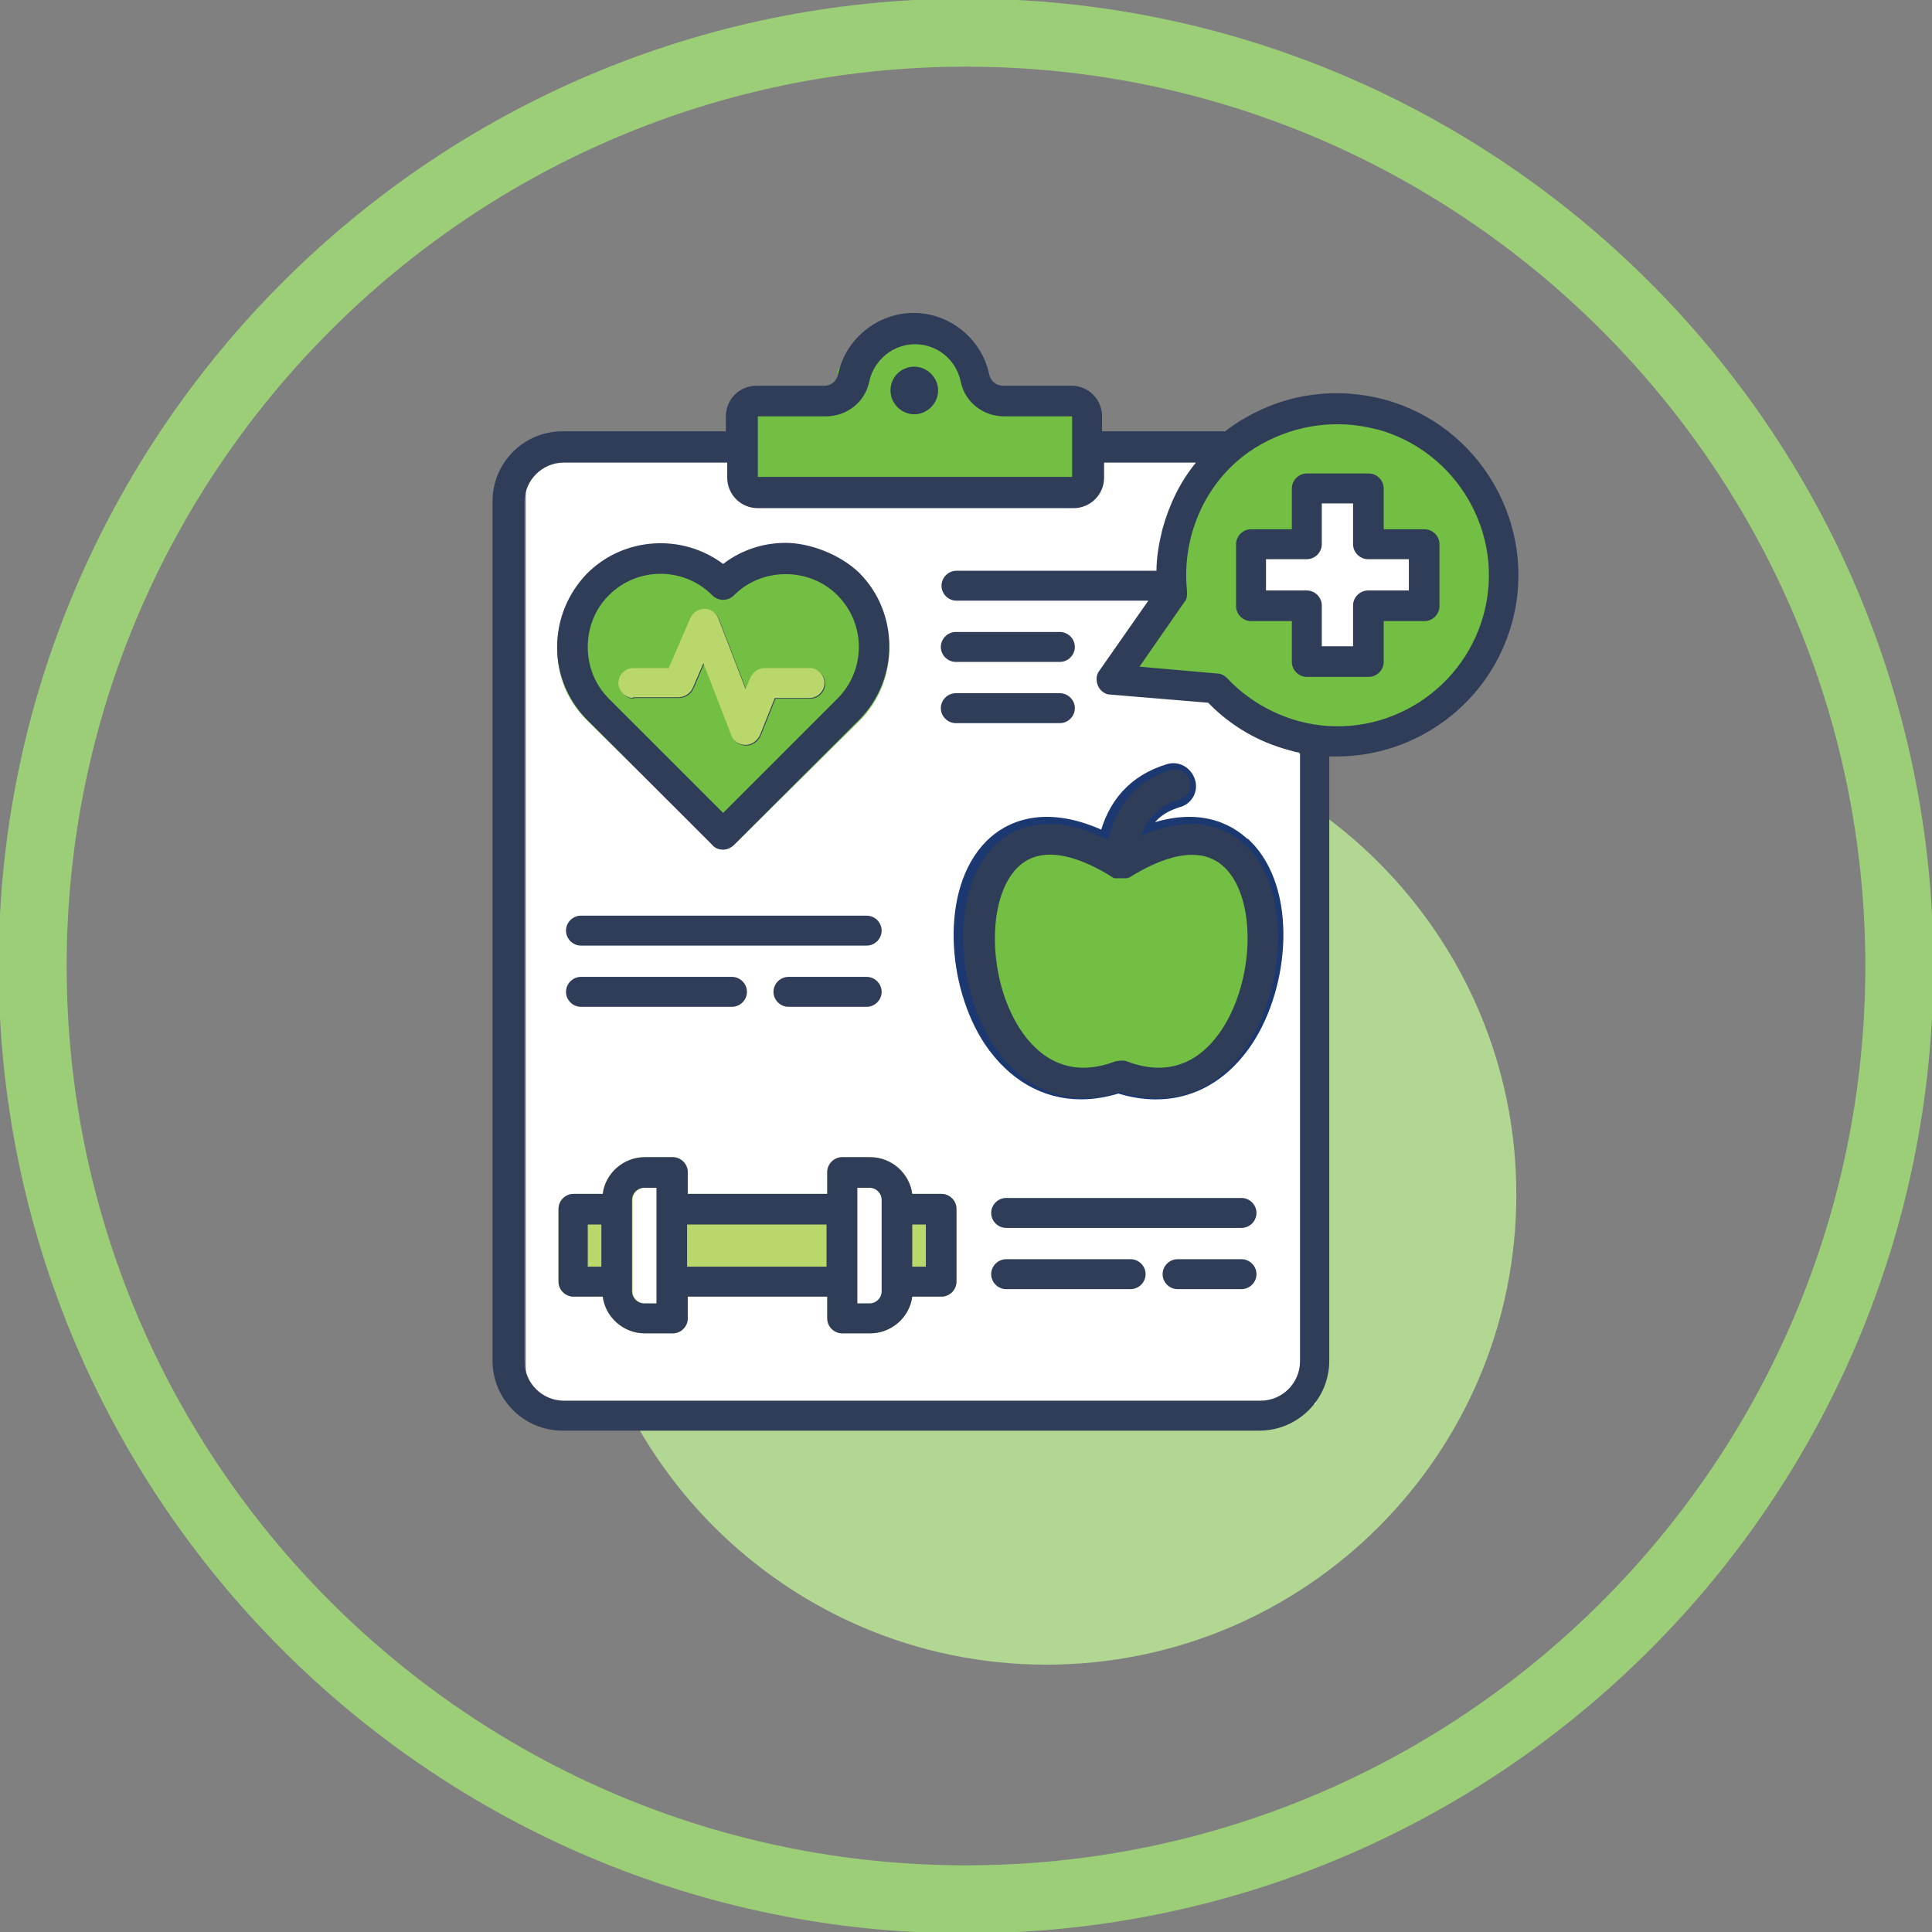
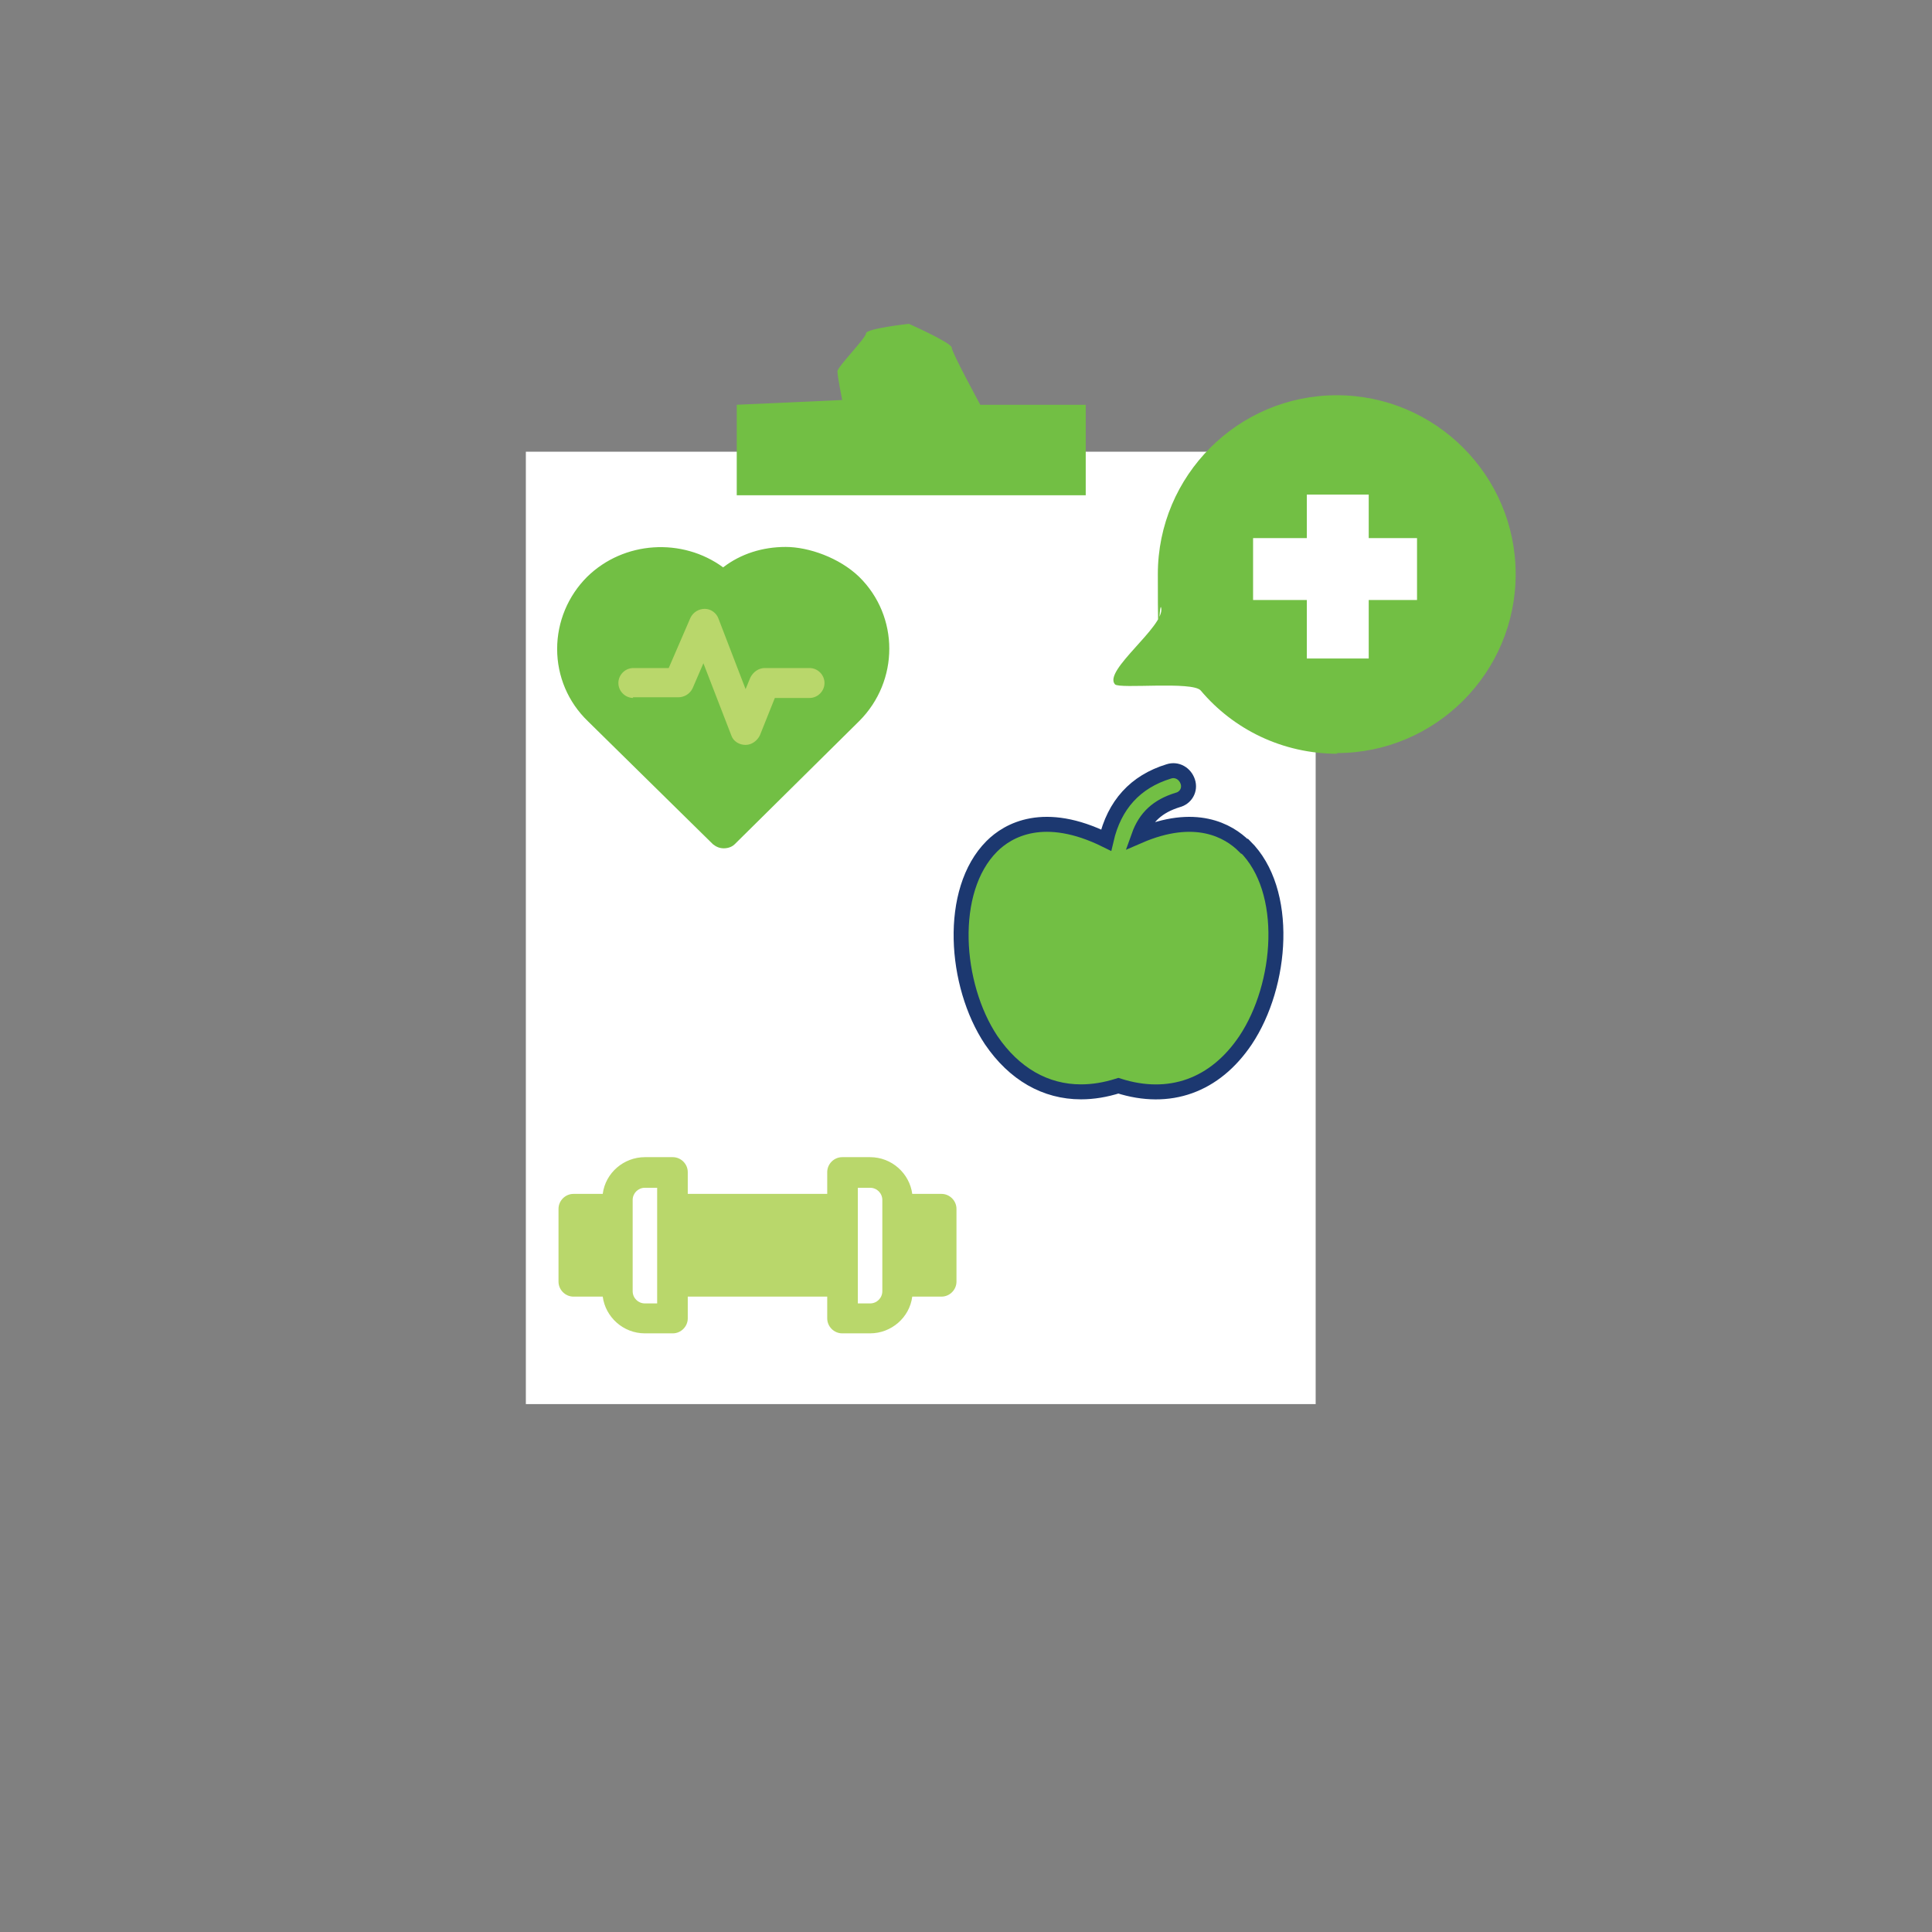
<svg xmlns="http://www.w3.org/2000/svg" id="Layer_1" version="1.1" viewBox="0 0 284 284">
  <rect x="0" y="0" width="284" height="284" fill="#808080" stroke="none" />
  <defs>
    <style>
      .st0, .st1, .st2, .st3 {
        fill: none;
      }

      .st1 {
        stroke: #231f20;
        stroke-width: 1.2px;
      }

      .st2 {
        stroke: #9cce78;
        stroke-width: 10px;
      }

      .st2, .st3 {
        stroke-miterlimit: 10;
      }

      .st4 {
        clip-path: url(#clippath-1);
      }

      .st5 {
        clip-path: url(#clippath-3);
      }

      .st6 {
        clip-path: url(#clippath-2);
      }

      .st7 {
        fill: #b9d76b;
      }

      .st8 {
        fill: #fff;
      }

      .st9 {
        fill: #72bf44;
      }

      .st3 {
        stroke: #1c3870;
        stroke-width: 2.2px;
      }

      .st10 {
        fill: #bad9ff;
      }

      .st11 {
        fill: #b1d793;
      }

      .st12 {
        fill: #303d59;
      }

      .st13 {
        clip-path: url(#clippath);
      }
    </style>
    <clipPath id="clippath">
-       <rect class="st0" x="-.2" y="-.2" width="284.3" height="284.3" />
-     </clipPath>
+       </clipPath>
    <clipPath id="clippath-1">
      <rect class="st0" x="-.2" y="-.2" width="284.3" height="284.3" />
    </clipPath>
    <clipPath id="clippath-2">
      <rect class="st0" x="-.2" y="-.2" width="284.3" height="284.3" />
    </clipPath>
    <clipPath id="clippath-3">
      <rect class="st0" x="-.2" y="-.2" width="284.3" height="284.3" />
    </clipPath>
  </defs>
  <g class="st13">
    <path class="st2" d="M4.8,142c0,75.6,61.5,137.2,137.2,137.2s137.2-61.5,137.2-137.2S217.6,4.8,142,4.8,4.8,66.4,4.8,142Z" />
-     <path class="st11" d="M153.8,244.7c38.2,0,69.1-31,69.1-69.1s-31-69.1-69.1-69.1-69.1,31-69.1,69.1,31,69.1,69.1,69.1" />
+     <path class="st11" d="M153.8,244.7s-31-69.1-69.1-69.1-69.1,31-69.1,69.1,31,69.1,69.1,69.1" />
  </g>
  <rect class="st8" x="77.3" y="66.4" width="116.1" height="140" />
  <g class="st4">
    <path class="st9" d="M89.6,103l16.8,16.5M93.2,98.4c-1.2,0-2.2,1-2.2,2.2M108,124.1c-.4.4-1,.6-1.6.6s-1.1-.2-1.6-.6l-18.4-18.1c-2.9-2.8-4.5-6.6-4.5-10.6,0-4,1.6-7.8,4.4-10.6h0c5.4-5.3,14-5.8,20-1.4,2.6-2,5.8-3,9.2-3s7.9,1.6,10.8,4.4c5.9,5.8,5.9,15.3,0,21.2" />
    <path class="st9" d="M108.3,59.5v13.3h51.3v-13.3h-15.5s-4.2-7.7-4.2-8.4-6.3-3.5-6.3-3.5c0,0-6.3.7-6.3,1.4s-4.2,4.9-4.2,5.6.7,4.2.7,4.2l-15.5.7Z" />
    <path class="st9" d="M196.5,110.7c14.5,0,26.3-11.8,26.3-26.3s-11.8-26.3-26.3-26.3-26.3,11.8-26.3,26.3.2,3.4.5,5c.5,2.7-8.6,9.2-6.8,11.2.7.7,11.4-.5,12.6.9,4.8,5.7,12,9.3,20.1,9.3" />
  </g>
  <rect class="st8" x="192.1" y="72.7" width="9.1" height="24.1" />
  <rect class="st8" x="184.2" y="79.1" width="24.1" height="9.1" />
  <g class="st6">
    <path class="st9" d="M183,124.4c6.6,6.5,5.5,20.4.1,28.5-4.5,6.7-11.2,9.1-18.7,6.7-1.9.6-3.7.9-5.5.9-5.2,0-9.8-2.6-13.2-7.6-5.4-8.1-6.4-22,.1-28.5,2.4-2.4,7.7-5.4,16.8-.9,1.2-5.2,4.3-8.6,9.2-10.1,1.2-.4,2.4.3,2.8,1.5.4,1.2-.3,2.4-1.5,2.7-2.9.9-4.7,2.5-5.7,5.3,8.3-3.6,13.2-.8,15.5,1.5" />
    <path class="st3" d="M183,124.4c6.6,6.5,5.5,20.4.1,28.5-4.5,6.7-11.2,9.1-18.7,6.7-1.9.6-3.7.9-5.5.9-5.2,0-9.8-2.6-13.2-7.6-5.4-8.1-6.4-22,.1-28.5,2.4-2.4,7.7-5.4,16.8-.9,1.2-5.2,4.3-8.6,9.2-10.1,1.2-.4,2.4.3,2.8,1.5.4,1.2-.3,2.4-1.5,2.7-2.9.9-4.7,2.5-5.7,5.3,8.3-3.6,13.2-.8,15.5,1.5Z" />
    <path class="st7" d="M129.7,188.4v-12c0-1-.8-1.8-1.8-1.8h-1.8v17h1.8c1,0,1.8-.8,1.8-1.8v-1.3ZM101.1,180v6.2M96.6,174.6h-1.8c-1,0-1.8.8-1.8,1.8v13.4c0,1,.8,1.8,1.8,1.8h1.8v-3.2M140.6,177.7v10.7c0,1.2-1,2.2-2.2,2.2h-4.3c-.4,3.1-3.1,5.4-6.2,5.4h-4.1c-1.2,0-2.2-1-2.2-2.2v-3.2h-20.5v3.2c0,1.2-1,2.2-2.2,2.2h-4.1c-3.2,0-5.8-2.4-6.2-5.4h-4.3c-1.2,0-2.2-1-2.2-2.2v-10.7c0-1.2,1-2.2,2.2-2.2h4.3c.4-3.1,3.1-5.4,6.2-5.4h4.1c1.2,0,2.2,1,2.2,2.2v3.2h20.5v-3.2c0-1.2,1-2.2,2.2-2.2h4.1c3.2,0,5.8,2.4,6.2,5.4h4.3c1.2,0,2.2,1,2.2,2.2" />
-     <path class="st12" d="M207.1,82.2h-6c-1.2,0-2.2-1-2.2-2.2v-6h-4.6v6c0,1.2-1,2.2-2.2,2.2h-6v4.6h6c1.2,0,2.2,1,2.2,2.2v6h4.6v-6c0-1.2,1-2.2,2.2-2.2h6v-4.6ZM211.6,80v9.1c0,1.2-1,2.2-2.2,2.2h-6v6c0,1.2-1,2.2-2.2,2.2h-9.1c-1.2,0-2.2-1-2.2-2.2v-6h-6c-1.2,0-2.2-1-2.2-2.2v-9.1c0-1.2,1-2.2,2.2-2.2h6v-6c0-1.2,1-2.2,2.2-2.2h9.1c1.2,0,2.2,1,2.2,2.2v6h6c1.2,0,2.2,1,2.2,2.2M202.3,63.1c-5.7-1.5-11.7-.7-16.9,2.2s-8.8,7.8-10.3,13.5c-.7,2.7-.9,5.5-.6,8.2,0,.5,0,1.1-.4,1.5l-6.6,9.5,11.4,1c.6,0,1.1.3,1.5.7,2.8,3,6.5,5.2,10.5,6.3,11.8,3.2,24-3.9,27.2-15.7,3.2-11.8-3.9-24-15.7-27.2M190.9,110.6c-.4,0-.9-.2-1.3-.3-4.6-1.2-8.7-3.6-12-7l-14.4-1.2c-.8,0-1.5-.6-1.8-1.3-.3-.7-.3-1.6.2-2.2l7.2-10.3h-28.2c-1.2,0-2.2-1-2.2-2.2s1-2.2,2.2-2.2h29.4c0-2.1.4-4.2.9-6.2,1-3.6,2.6-6.9,4.9-9.7h-13.5v2.2c0,2.5-2,4.5-4.5,4.5h-46.4c-2.5,0-4.5-2-4.5-4.5v-2.2h-24c-3.2,0-5.8,2.6-5.8,5.8v126.3c0,3.2,2.6,5.8,5.8,5.8h102.4c3.2,0,5.8-2.6,5.8-5.8v-89.3h0ZM111.2,70.1s0,0,0,0h46.4s0,0,0,0v-8.9s0,0,0,0h-10c-3.1,0-5.8-2.1-6.4-5.2-.7-3.2-3.5-5.4-6.7-5.4s-6,2.3-6.7,5.4c-.6,3.1-3.3,5.2-6.4,5.2h-10s0,0,0,0v8.9h0ZM222.3,91.4c-3.2,11.9-14,19.8-25.8,19.8s-.7,0-1.1,0v88.8c0,5.7-4.6,10.3-10.3,10.3h-102.4c-5.7,0-10.3-4.6-10.3-10.3v-126.3c0-5.7,4.6-10.3,10.3-10.3h24v-2.2c0-2.5,2-4.5,4.5-4.5h10c1,0,1.8-.7,2-1.7,1.1-5.2,5.8-9,11.1-9s10,3.8,11.1,9c.2,1,1,1.7,2.1,1.7h10c2.5,0,4.5,2,4.5,4.5v2.2h18.1c.9-.7,1.9-1.4,3-2,6.2-3.6,13.4-4.5,20.3-2.7,0,0,0,0,0,0,14.2,3.8,22.7,18.5,18.9,32.7M140.5,106.3h15.3c1.2,0,2.2-1,2.2-2.2s-1-2.2-2.2-2.2h-15.3c-1.2,0-2.2,1-2.2,2.2s1,2.2,2.2,2.2M140.5,97.3h15.3c1.2,0,2.2-1,2.2-2.2s-1-2.2-2.2-2.2h-15.3c-1.2,0-2.2,1-2.2,2.2s1,2.2,2.2,2.2M136.1,180h-2v6.2h2v-6.2ZM129.6,188.4v-12c0-1-.8-1.8-1.8-1.8h-1.8v17h1.8c1,0,1.8-.8,1.8-1.8v-1.3ZM121.5,180h-20.5v6.2h20.5v-6.2ZM96.5,188.4v-13.8h-1.8c-1,0-1.8.8-1.8,1.8v13.4c0,1,.8,1.8,1.8,1.8h1.8v-3.2ZM86.4,186.2h2v-6.2h-2v6.2ZM140.6,177.7v10.7c0,1.2-1,2.2-2.2,2.2h-4.3c-.4,3.1-3.1,5.4-6.2,5.4h-4.1c-1.2,0-2.2-1-2.2-2.2v-3.2h-20.5v3.2c0,1.2-1,2.2-2.2,2.2h-4.1c-3.2,0-5.8-2.4-6.2-5.4h-4.3c-1.2,0-2.2-1-2.2-2.2v-10.7c0-1.2,1-2.2,2.2-2.2h4.3c.4-3.1,3.1-5.4,6.2-5.4h4.1c1.2,0,2.2,1,2.2,2.2v3.2h20.5v-3.2c0-1.2,1-2.2,2.2-2.2h4.1c3.2,0,5.8,2.4,6.2,5.4h4.3c1.2,0,2.2,1,2.2,2.2M182.5,185.1h-9.4c-1.2,0-2.2,1-2.2,2.2s1,2.2,2.2,2.2h9.4c1.2,0,2.2-1,2.2-2.2s-1-2.2-2.2-2.2M166.2,185.1h-18.3c-1.2,0-2.2,1-2.2,2.2s1,2.2,2.2,2.2h18.3c1.2,0,2.2-1,2.2-2.2,0-1.2-1-2.2-2.2-2.2M182.5,176.1h-34.6c-1.2,0-2.2,1-2.2,2.2s1,2.2,2.2,2.2h34.6c1.2,0,2.2-1,2.2-2.2s-1-2.2-2.2-2.2M127.4,143.6h-11.5c-1.2,0-2.2,1-2.2,2.2s1,2.2,2.2,2.2h11.5c1.2,0,2.2-1,2.2-2.2s-1-2.2-2.2-2.2M85.4,143.6c-1.2,0-2.2,1-2.2,2.2s1,2.2,2.2,2.2h22.2c1.2,0,2.2-1,2.2-2.2s-1-2.2-2.2-2.2h-22.2ZM127.4,134.6h-42c-1.2,0-2.2,1-2.2,2.2s1,2.2,2.2,2.2h42c1.2,0,2.2-1,2.2-2.2s-1-2.2-2.2-2.2M180.1,127.6c-3.8-3.8-9.8-1.3-14.1,1.4,0,0-.2,0-.3.1,0,0,0,0,0,0,0,0-.2,0-.3,0,0,0,0,0,0,0,0,0-.2,0-.3,0,0,0,0,0,0,0,0,0-.2,0-.3,0s-.1,0-.2,0c0,0,0,0-.1,0,0,0,0,0,0,0,0,0-.2,0-.3,0,0,0,0,0,0,0,0,0-.2,0-.3,0,0,0,0,0,0,0,0,0-.2,0-.3-.1h0s0,0,0,0c-4.4-2.8-10.4-5.2-14.1-1.4-4.5,4.6-4.3,16.3.4,23.6,2.4,3.7,6.8,7.6,14.1,4.8.3,0,.5-.1.8-.1s.5,0,.8.1c7.3,2.8,11.7-1.1,14.1-4.8,4.7-7.3,5-19,.4-23.6M183.3,124.4c6.6,6.7,5.5,20.9.1,29.2-4.5,6.9-11.2,9.3-18.7,6.9-1.9.6-3.7.9-5.5.9-5.2,0-9.8-2.7-13.2-7.8-5.4-8.3-6.4-22.5.1-29.2,2.4-2.4,7.7-5.5,16.8-.9,1.2-5.3,4.3-8.8,9.2-10.3,1.2-.4,2.4.3,2.8,1.5.4,1.2-.3,2.4-1.5,2.8-2.9.9-4.7,2.6-5.7,5.4,8.3-3.7,13.2-.8,15.5,1.5M93.1,102.6h6.7c.9,0,1.7-.5,2.1-1.3l1.6-3.7,4.1,10.6c.3.9,1.2,1.4,2.1,1.4h0c.9,0,1.7-.6,2.1-1.4l2.2-5.5h5.1c1.2,0,2.2-1,2.2-2.2s-1-2.2-2.2-2.2h-6.6c-.9,0-1.7.6-2.1,1.4l-.7,1.7-4-10.4c-.3-.8-1.1-1.4-2-1.4-.9,0-1.7.5-2.1,1.3l-3.2,7.4h-5.2c-1.2,0-2.2,1-2.2,2.2s1,2.2,2.2,2.2M86.4,95.1c0,2.9,1.1,5.6,3.1,7.6l16.8,16.8,16.8-16.8c4.2-4.2,4.2-11,0-15.2-2-2-4.7-3.1-7.6-3.1s-5.6,1.1-7.6,3.1c-.9.9-2.3.9-3.2,0-4.2-4.2-11-4.2-15.2,0-2,2-3.1,4.7-3.1,7.6M86.4,105.9c-2.9-2.9-4.5-6.7-4.5-10.8,0-4.1,1.6-7.9,4.4-10.8,0,0,0,0,0,0,5.4-5.4,14-5.9,20-1.4,2.6-2,5.8-3.1,9.2-3.1s7.9,1.6,10.8,4.4c5.9,5.9,5.9,15.6,0,21.6l-18.4,18.4c-.4.4-1,.7-1.6.7s-1.2-.2-1.6-.7l-18.4-18.4ZM130.9,57.4c0-2,1.6-3.5,3.5-3.5s3.5,1.6,3.5,3.5-1.6,3.5-3.5,3.5-3.5-1.6-3.5-3.5" />
    <path class="st10" d="M176.1,101.3" />
  </g>
-   <path class="st1" d="M176.1,101.3" />
  <g class="st5">
    <path class="st7" d="M93,102.5h6.7c.9,0,1.7-.5,2.1-1.3l1.6-3.7,4.1,10.6c.3.9,1.2,1.4,2.1,1.4,0,0,0,0,0,0,.9,0,1.7-.6,2.1-1.4l2.2-5.5h5.1c1.2,0,2.2-1,2.2-2.2s-1-2.2-2.2-2.2h-6.6c-.9,0-1.7.6-2.1,1.4l-.7,1.7-4-10.4c-.3-.8-1.1-1.4-2-1.4-.9,0-1.7.5-2.1,1.3l-3.2,7.4h-5.2c-1.2,0-2.2,1-2.2,2.2s1,2.2,2.2,2.2" />
  </g>
</svg>